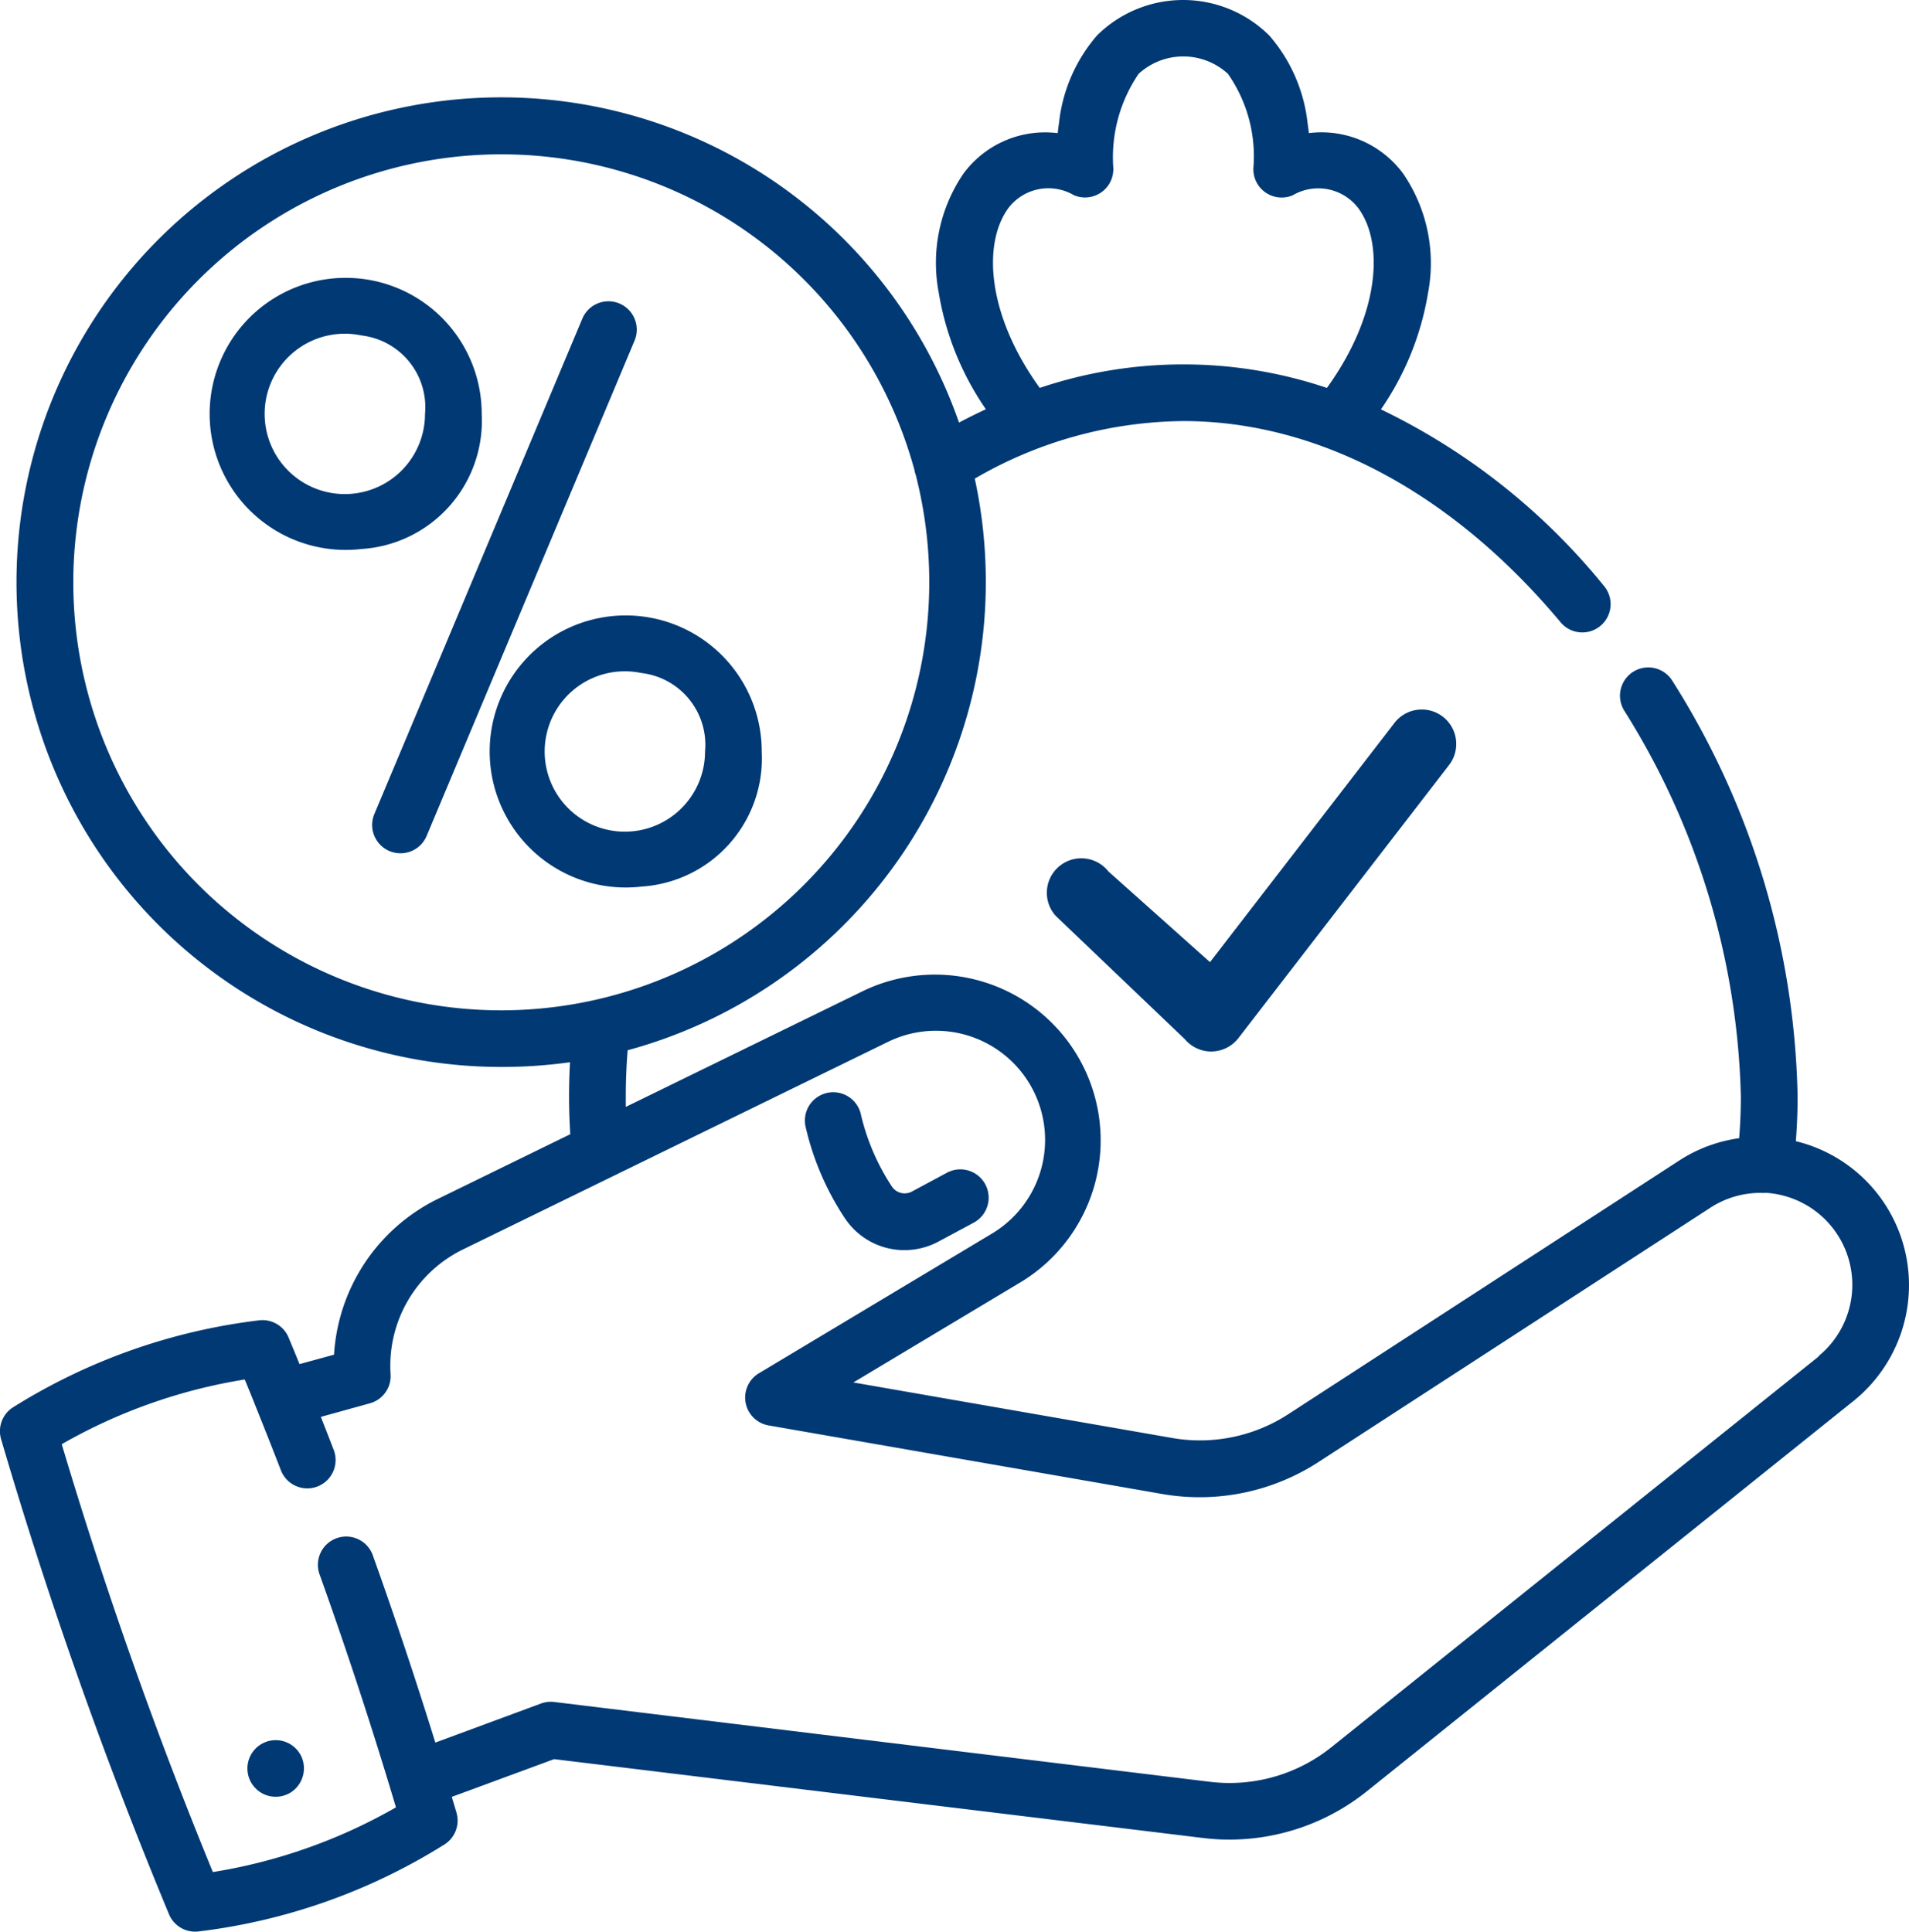
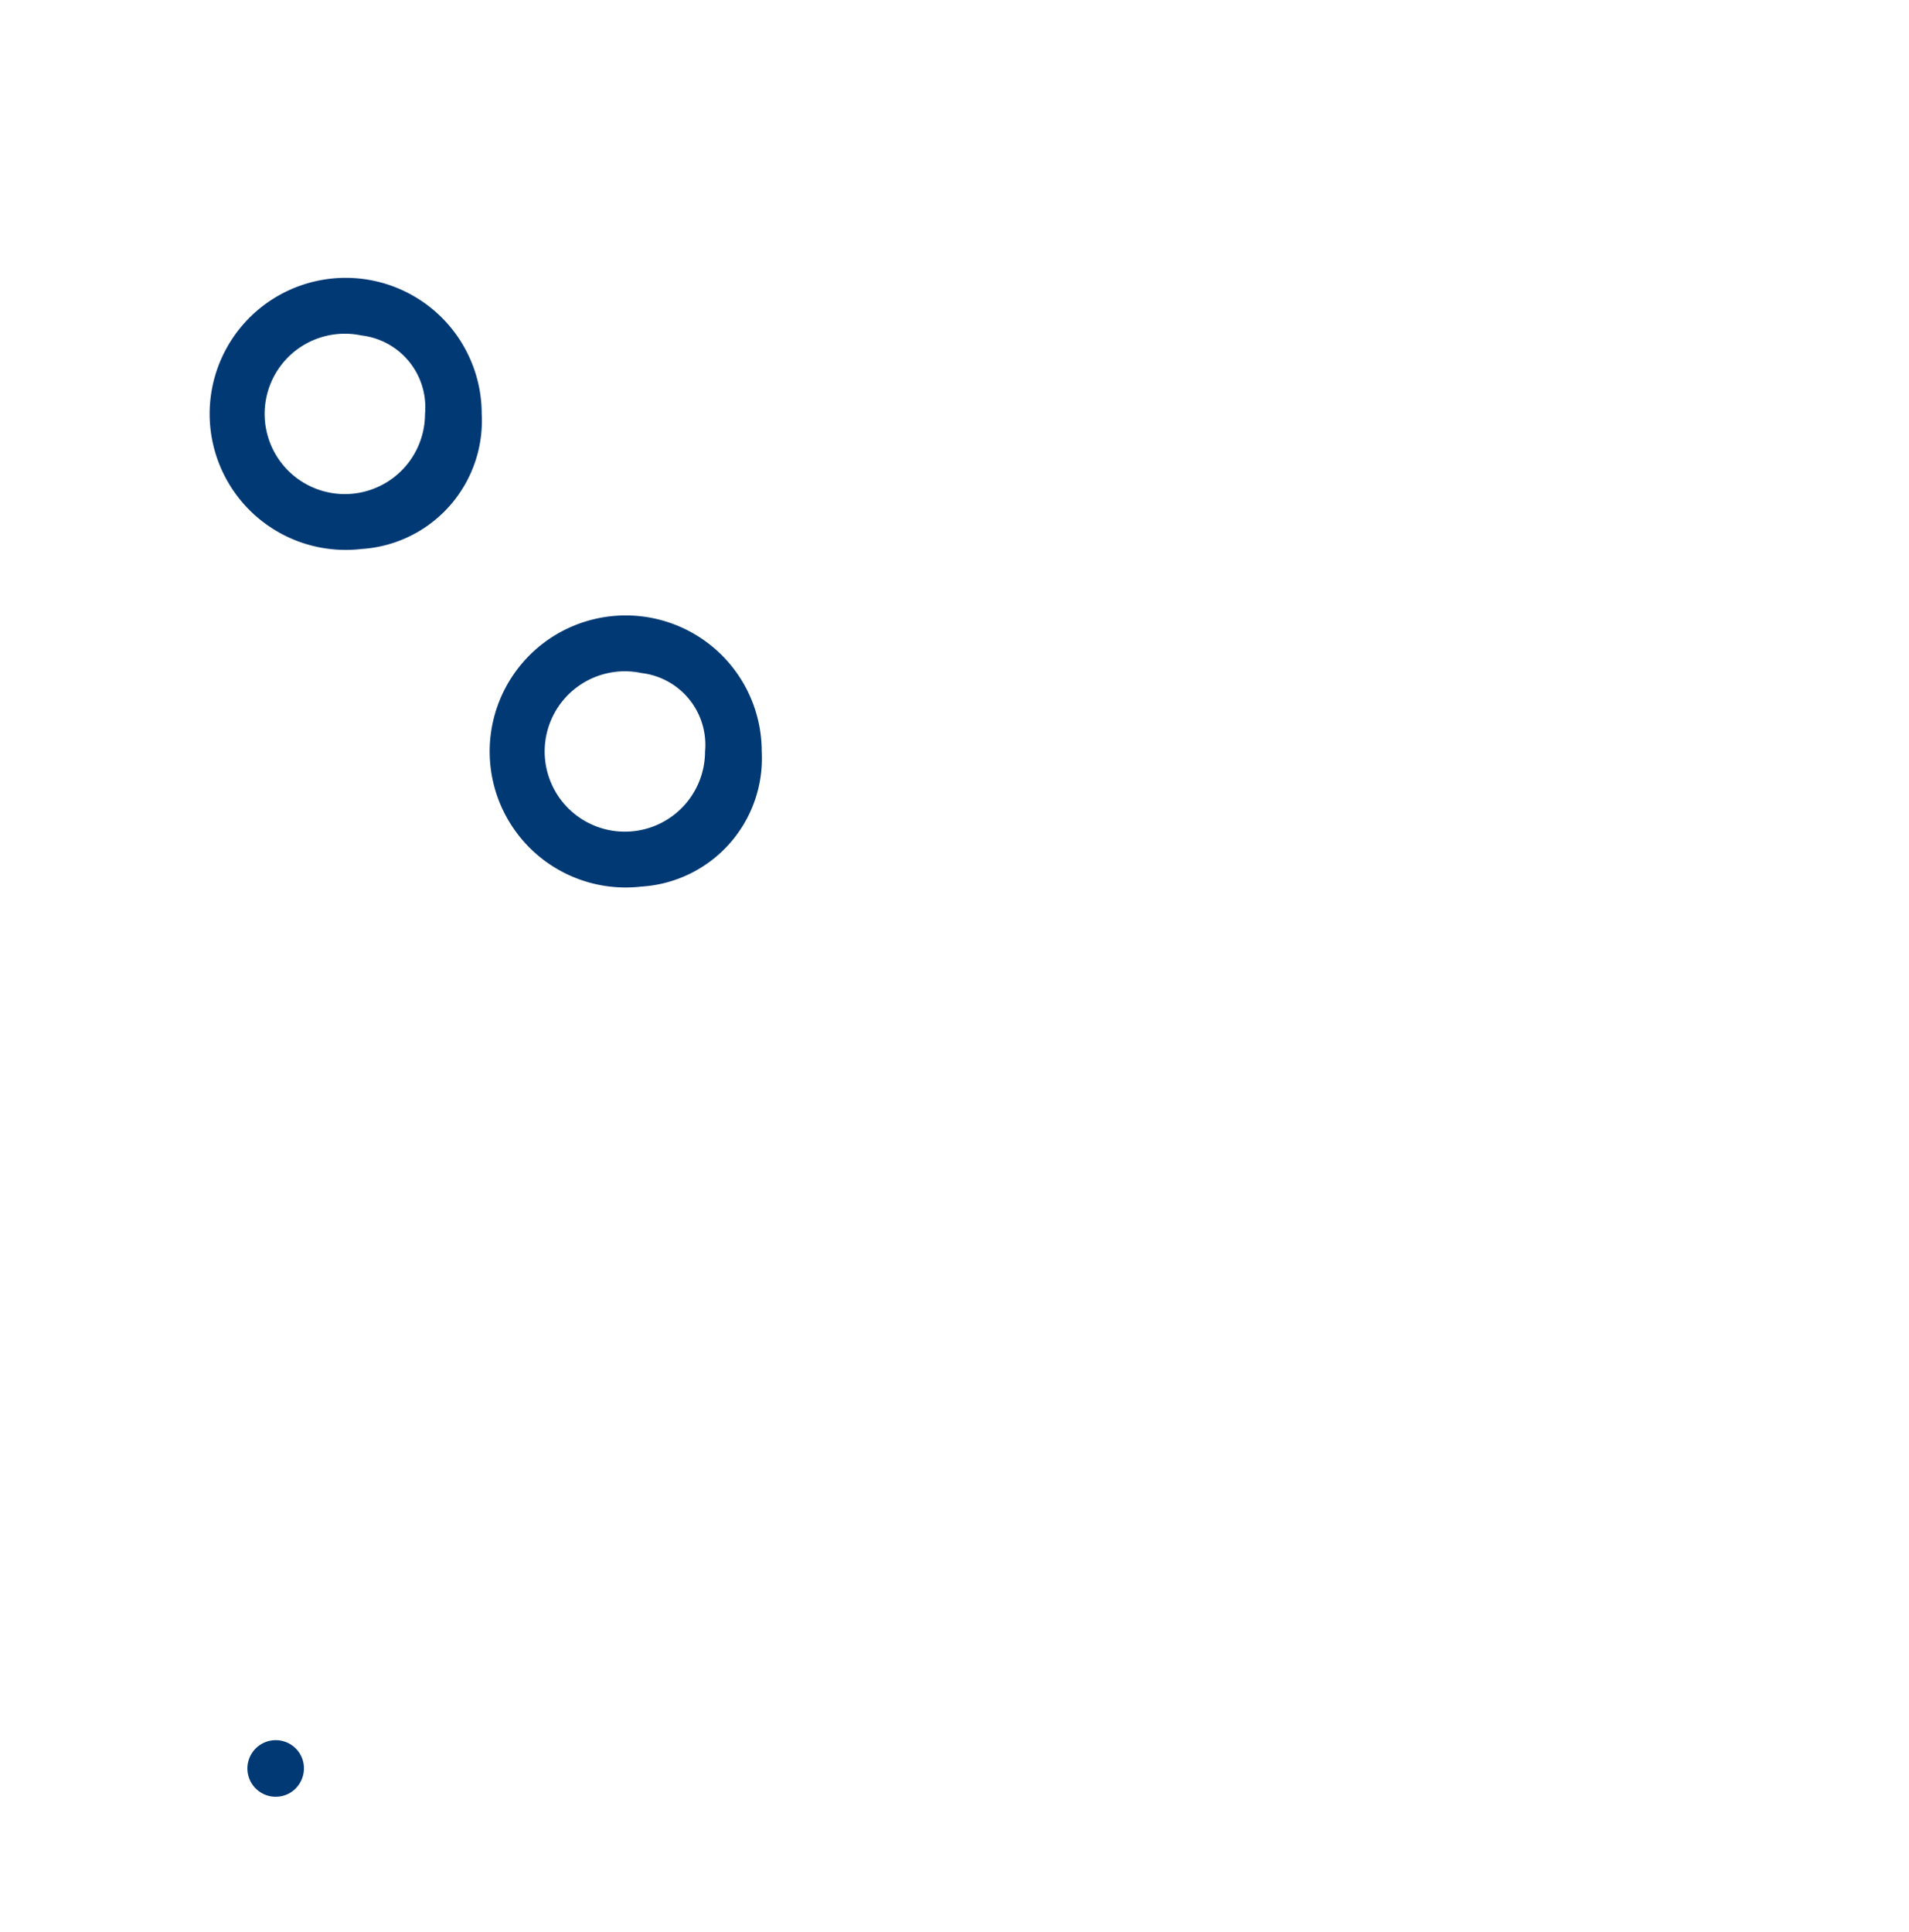
<svg xmlns="http://www.w3.org/2000/svg" width="40.474" height="40.952" viewBox="0 0 40.474 40.952">
  <g id="Group_27781" data-name="Group 27781" transform="translate(-150.127 -9938)">
    <g id="Group_17092" data-name="Group 17092" transform="translate(150.127 9938)">
      <g id="money-bag" transform="translate(0)">
-         <path id="Path_40979" data-name="Path 40979" d="M43.352,26.41a3.138,3.138,0,0,0-2.286-2.216c.024-.312.037-.63.037-.951a17.059,17.059,0,0,0-2.659-8.815.6.6,0,0,0-1.02.632A16.071,16.071,0,0,1,39.9,23.243c0,.3-.013.6-.036.888A3.107,3.107,0,0,0,38.6,24.6l-8.3,5.385a3.432,3.432,0,0,1-2.463.5l-6.753-1.176,3.574-2.142A3.514,3.514,0,0,0,21.31,21l-5.051,2.467c0-.075,0-.151,0-.226,0-.318.013-.645.039-.975a10.287,10.287,0,0,0,7.594-9.924,10.371,10.371,0,0,0-.234-2.195A8.925,8.925,0,0,1,28.08,8.927c2.855,0,5.693,1.512,7.99,4.256a.6.6,0,1,0,.92-.77,13.779,13.779,0,0,0-4.721-3.734,6.087,6.087,0,0,0,1-2.475,3.363,3.363,0,0,0-.528-2.522,2.15,2.15,0,0,0-2-.86c-.007-.068-.016-.138-.027-.21A3.392,3.392,0,0,0,29.9.751a2.593,2.593,0,0,0-3.65,0,3.391,3.391,0,0,0-.807,1.862c-.011.072-.019.142-.027.21a2.15,2.15,0,0,0-2,.86A3.363,3.363,0,0,0,22.893,6.2a6.086,6.086,0,0,0,1,2.476c-.191.089-.38.182-.569.283A10.278,10.278,0,1,0,13.614,22.62a10.418,10.418,0,0,0,1.462-.1c-.013.245-.02.488-.02.726,0,.269.009.537.026.8l-2.8,1.368a3.8,3.8,0,0,0-.424.24,3.942,3.942,0,0,0-1.785,3.066l-.731.2q-.115-.281-.232-.563a.6.6,0,0,0-.627-.365,12.673,12.673,0,0,0-5.211,1.841.6.6,0,0,0-.258.678,98.492,98.492,0,0,0,3.56,10.072.6.6,0,0,0,.626.365,12.659,12.659,0,0,0,5.211-1.842.6.6,0,0,0,.258-.677c-.033-.111-.066-.223-.1-.334l2.17-.8L28.5,38.967a4.585,4.585,0,0,0,.555.034,4.665,4.665,0,0,0,2.909-1.019l10.3-8.261.019-.015A3.153,3.153,0,0,0,43.352,26.41ZM24.379,4.4a1.067,1.067,0,0,1,1.38-.262.6.6,0,0,0,.835-.593,3.14,3.14,0,0,1,.538-1.98,1.4,1.4,0,0,1,1.893,0,3.046,3.046,0,0,1,.541,1.982.6.6,0,0,0,.834.593,1.068,1.068,0,0,1,1.381.262c.552.732.48,2.246-.657,3.822a9.544,9.544,0,0,0-6.089,0C23.9,6.65,23.827,5.137,24.379,4.4ZM7.2,18.762a9.076,9.076,0,1,1,15.178-8.8.6.6,0,0,0,.028.107,9.132,9.132,0,0,1,.287,2.278A9.076,9.076,0,0,1,7.2,18.762Zm34.353,9.994-.017.013L31.215,37.045a3.454,3.454,0,0,1-2.568.731L14.741,36.083a.6.6,0,0,0-.281.033l-2.239.828c-.41-1.321-.851-2.642-1.316-3.942a.6.6,0,1,0-1.13.4c.58,1.62,1.121,3.271,1.611,4.915a11.44,11.44,0,0,1-3.882,1.372C6.291,36.736,5.214,33.687,4.3,30.618A11.452,11.452,0,0,1,8.18,29.246q.125.3.246.607l.007.017c.176.439.348.874.513,1.3a.6.6,0,0,0,1.12-.431q-.133-.346-.273-.7l1.041-.288a.6.6,0,0,0,.438-.617,2.743,2.743,0,0,1,1.242-2.479,2.6,2.6,0,0,1,.293-.166l9.03-4.41a2.314,2.314,0,0,1,2.2,4.065l-4.957,2.971a.6.6,0,0,0,.206,1.105l8.342,1.453a4.63,4.63,0,0,0,3.322-.68l8.3-5.386a1.949,1.949,0,0,1,1.089-.317h0a.6.6,0,0,0,.076,0l.033,0a1.954,1.954,0,0,1,1.1,3.46Z" transform="translate(-2.991 0)" fill="#003974" />
-         <path id="Path_40980" data-name="Path 40980" d="M217.231,292.22a1.514,1.514,0,0,0,1.261.674,1.532,1.532,0,0,0,.722-.182l.745-.4a.6.6,0,0,0-.565-1.06l-.745.4a.325.325,0,0,1-.419-.1,4.735,4.735,0,0,1-.658-1.519.6.6,0,0,0-1.18.228,5.877,5.877,0,0,0,.839,1.96Z" transform="translate(-199.316 -266.39)" fill="#003974" />
        <path id="Path_40981" data-name="Path 40981" d="M69.6,461.691a.6.6,0,1,0-.234.737A.607.607,0,0,0,69.6,461.691Z" transform="translate(-63.2 -424.428)" fill="#003974" />
-         <path id="Path_40982" data-name="Path 40982" d="M102.28,91.577a.6.6,0,0,1-.554-.834l4.408-10.5a.6.6,0,0,1,1.108.465l-4.408,10.5A.6.6,0,0,1,102.28,91.577Z" transform="translate(-93.788 -73.487)" fill="#003974" />
        <path id="Path_40983" data-name="Path 40983" d="M69.383,79.492a2.884,2.884,0,1,1,2.549-2.864A2.724,2.724,0,0,1,69.383,79.492Zm0-4.527a1.7,1.7,0,1,0,1.347,1.663A1.532,1.532,0,0,0,69.383,74.965Z" transform="translate(-61.719 -67.853)" fill="#003974" />
        <path id="Path_40984" data-name="Path 40984" d="M143.7,169.134a2.884,2.884,0,1,1,2.549-2.864A2.724,2.724,0,0,1,143.7,169.134Zm0-4.527a1.7,1.7,0,1,0,1.347,1.663A1.532,1.532,0,0,0,143.7,164.607Z" transform="translate(-130.099 -150.338)" fill="#003974" />
      </g>
-       <path id="Path_40985" data-name="Path 40985" d="M455.788,175.006a.732.732,0,0,1-.559-.26l-2.739-2.616a.731.731,0,1,1,1.117-.942l2.154,1.923,3.9-5.057a.731.731,0,1,1,1.157.893l-4.454,5.774a.73.73,0,0,1-.563.284Z" transform="translate(-430.107 -152.713)" fill="#003974" />
    </g>
  </g>
</svg>